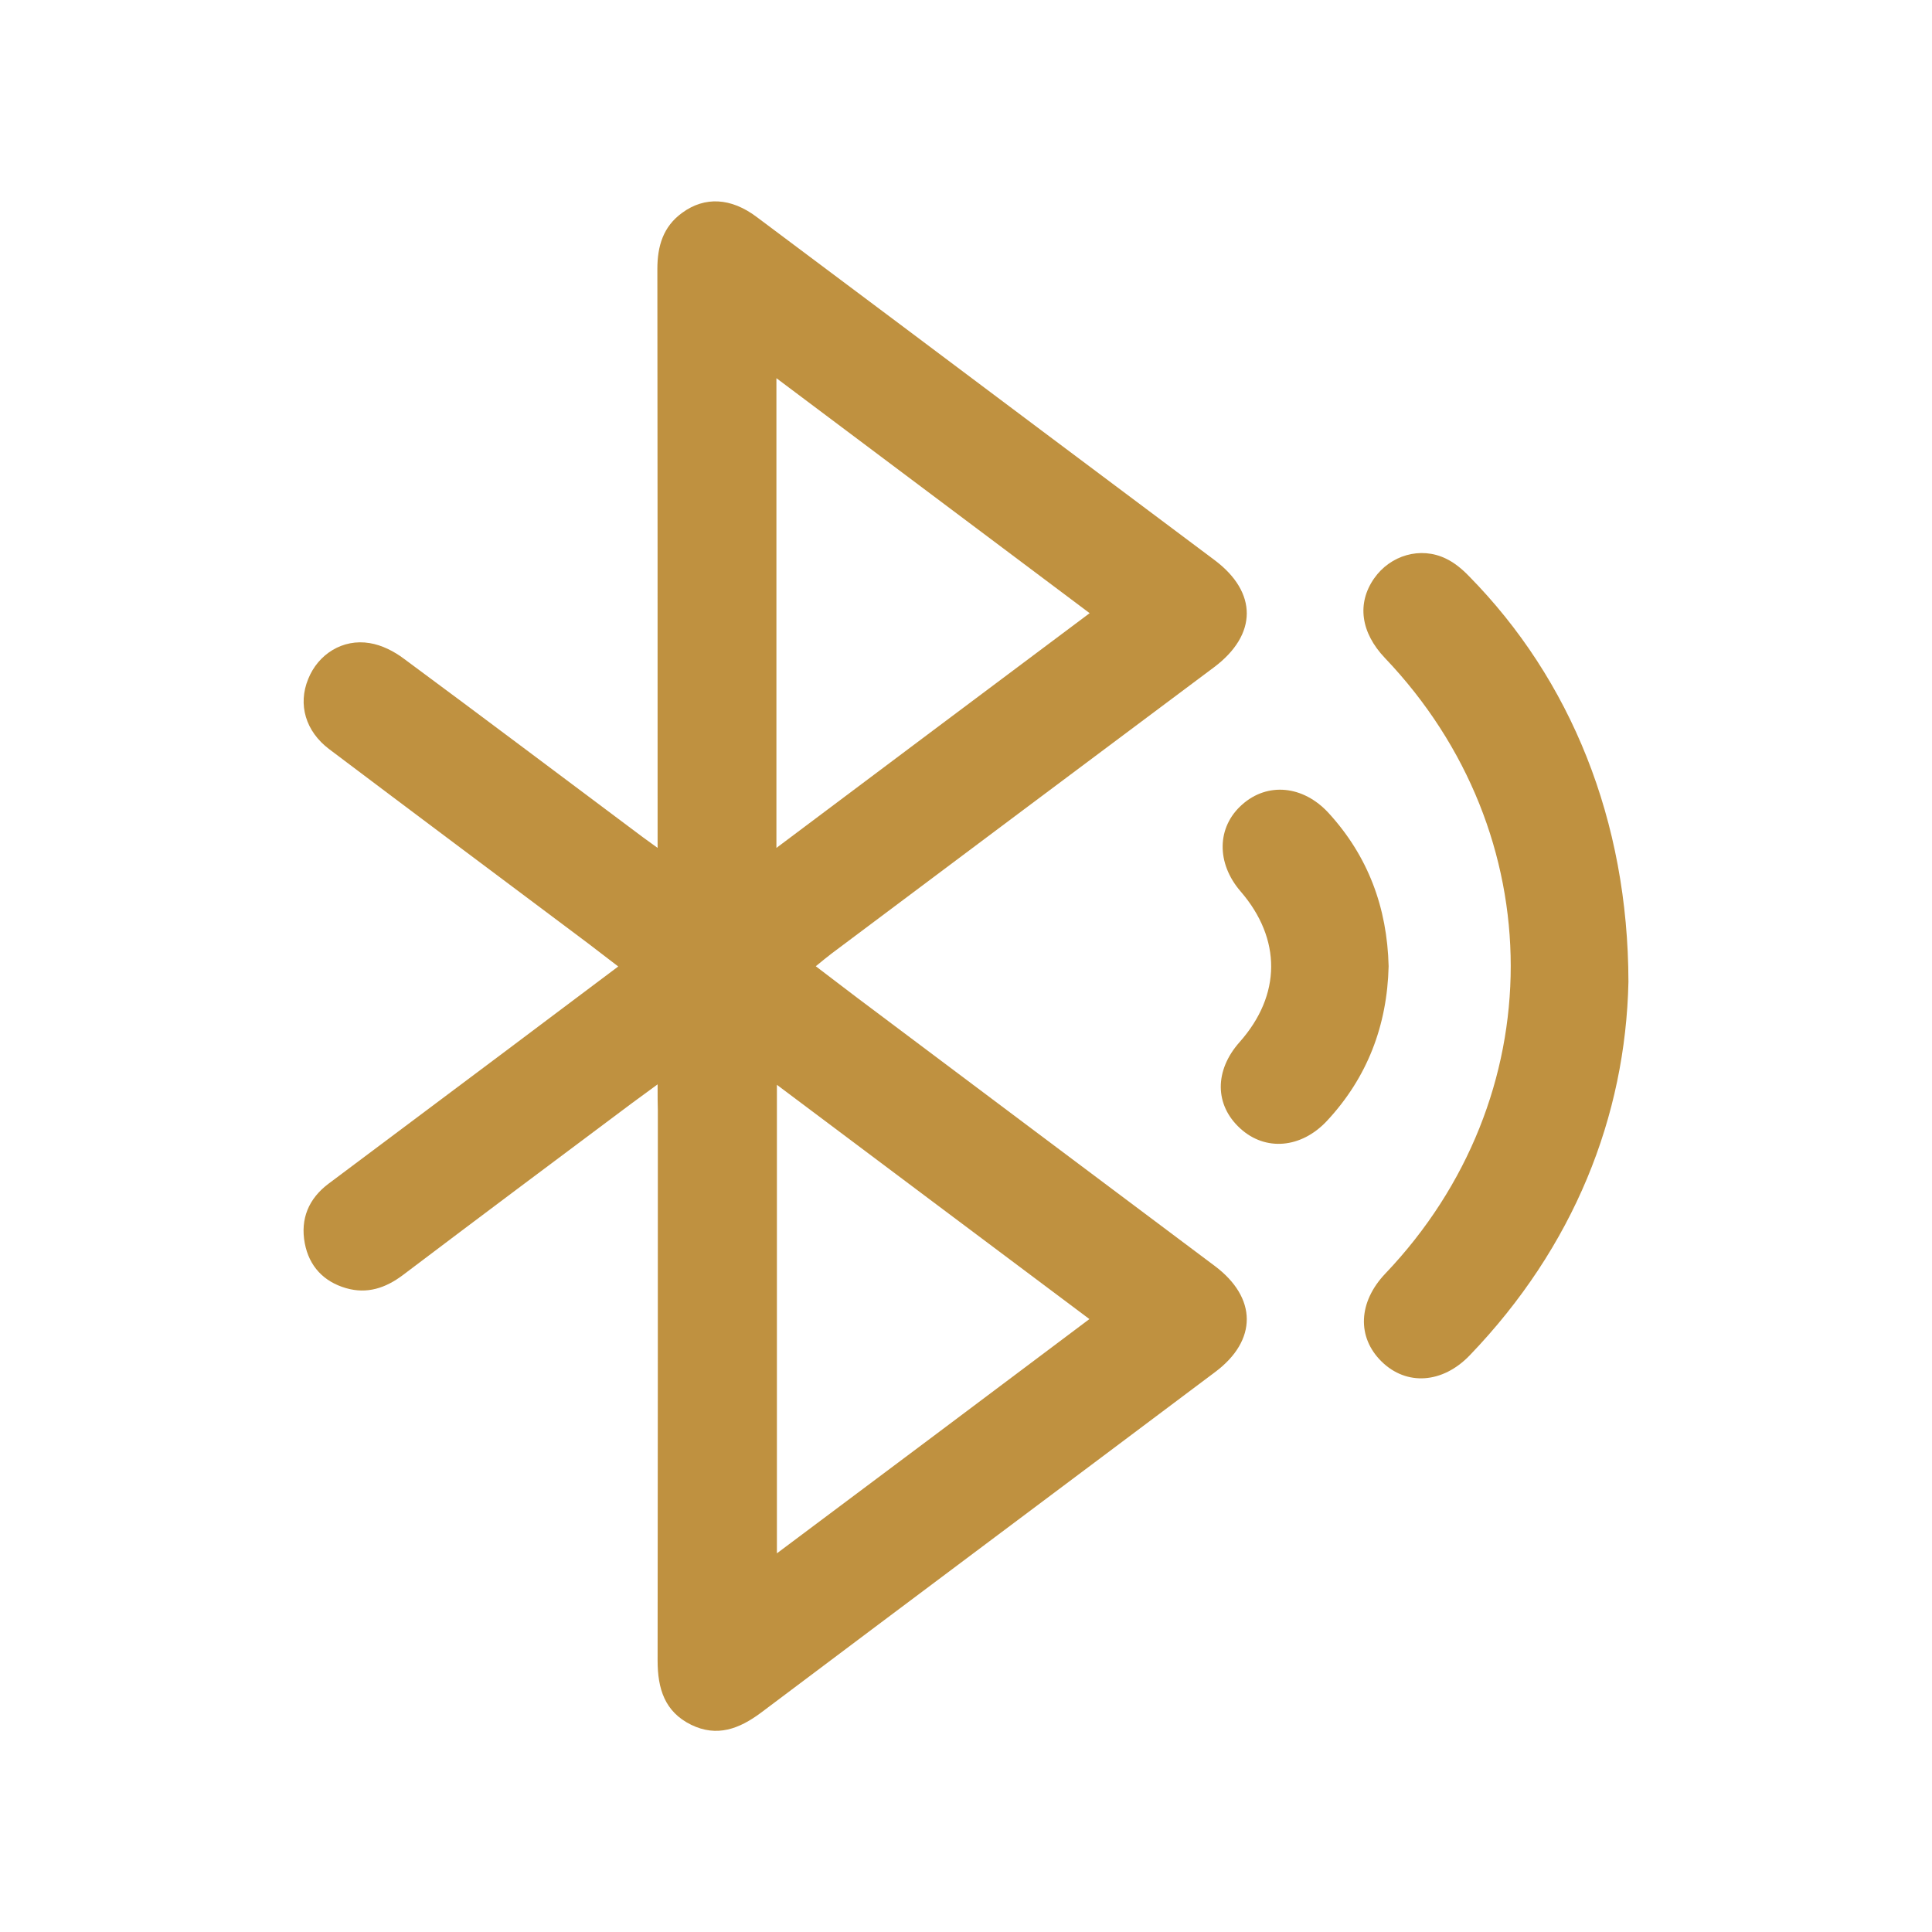
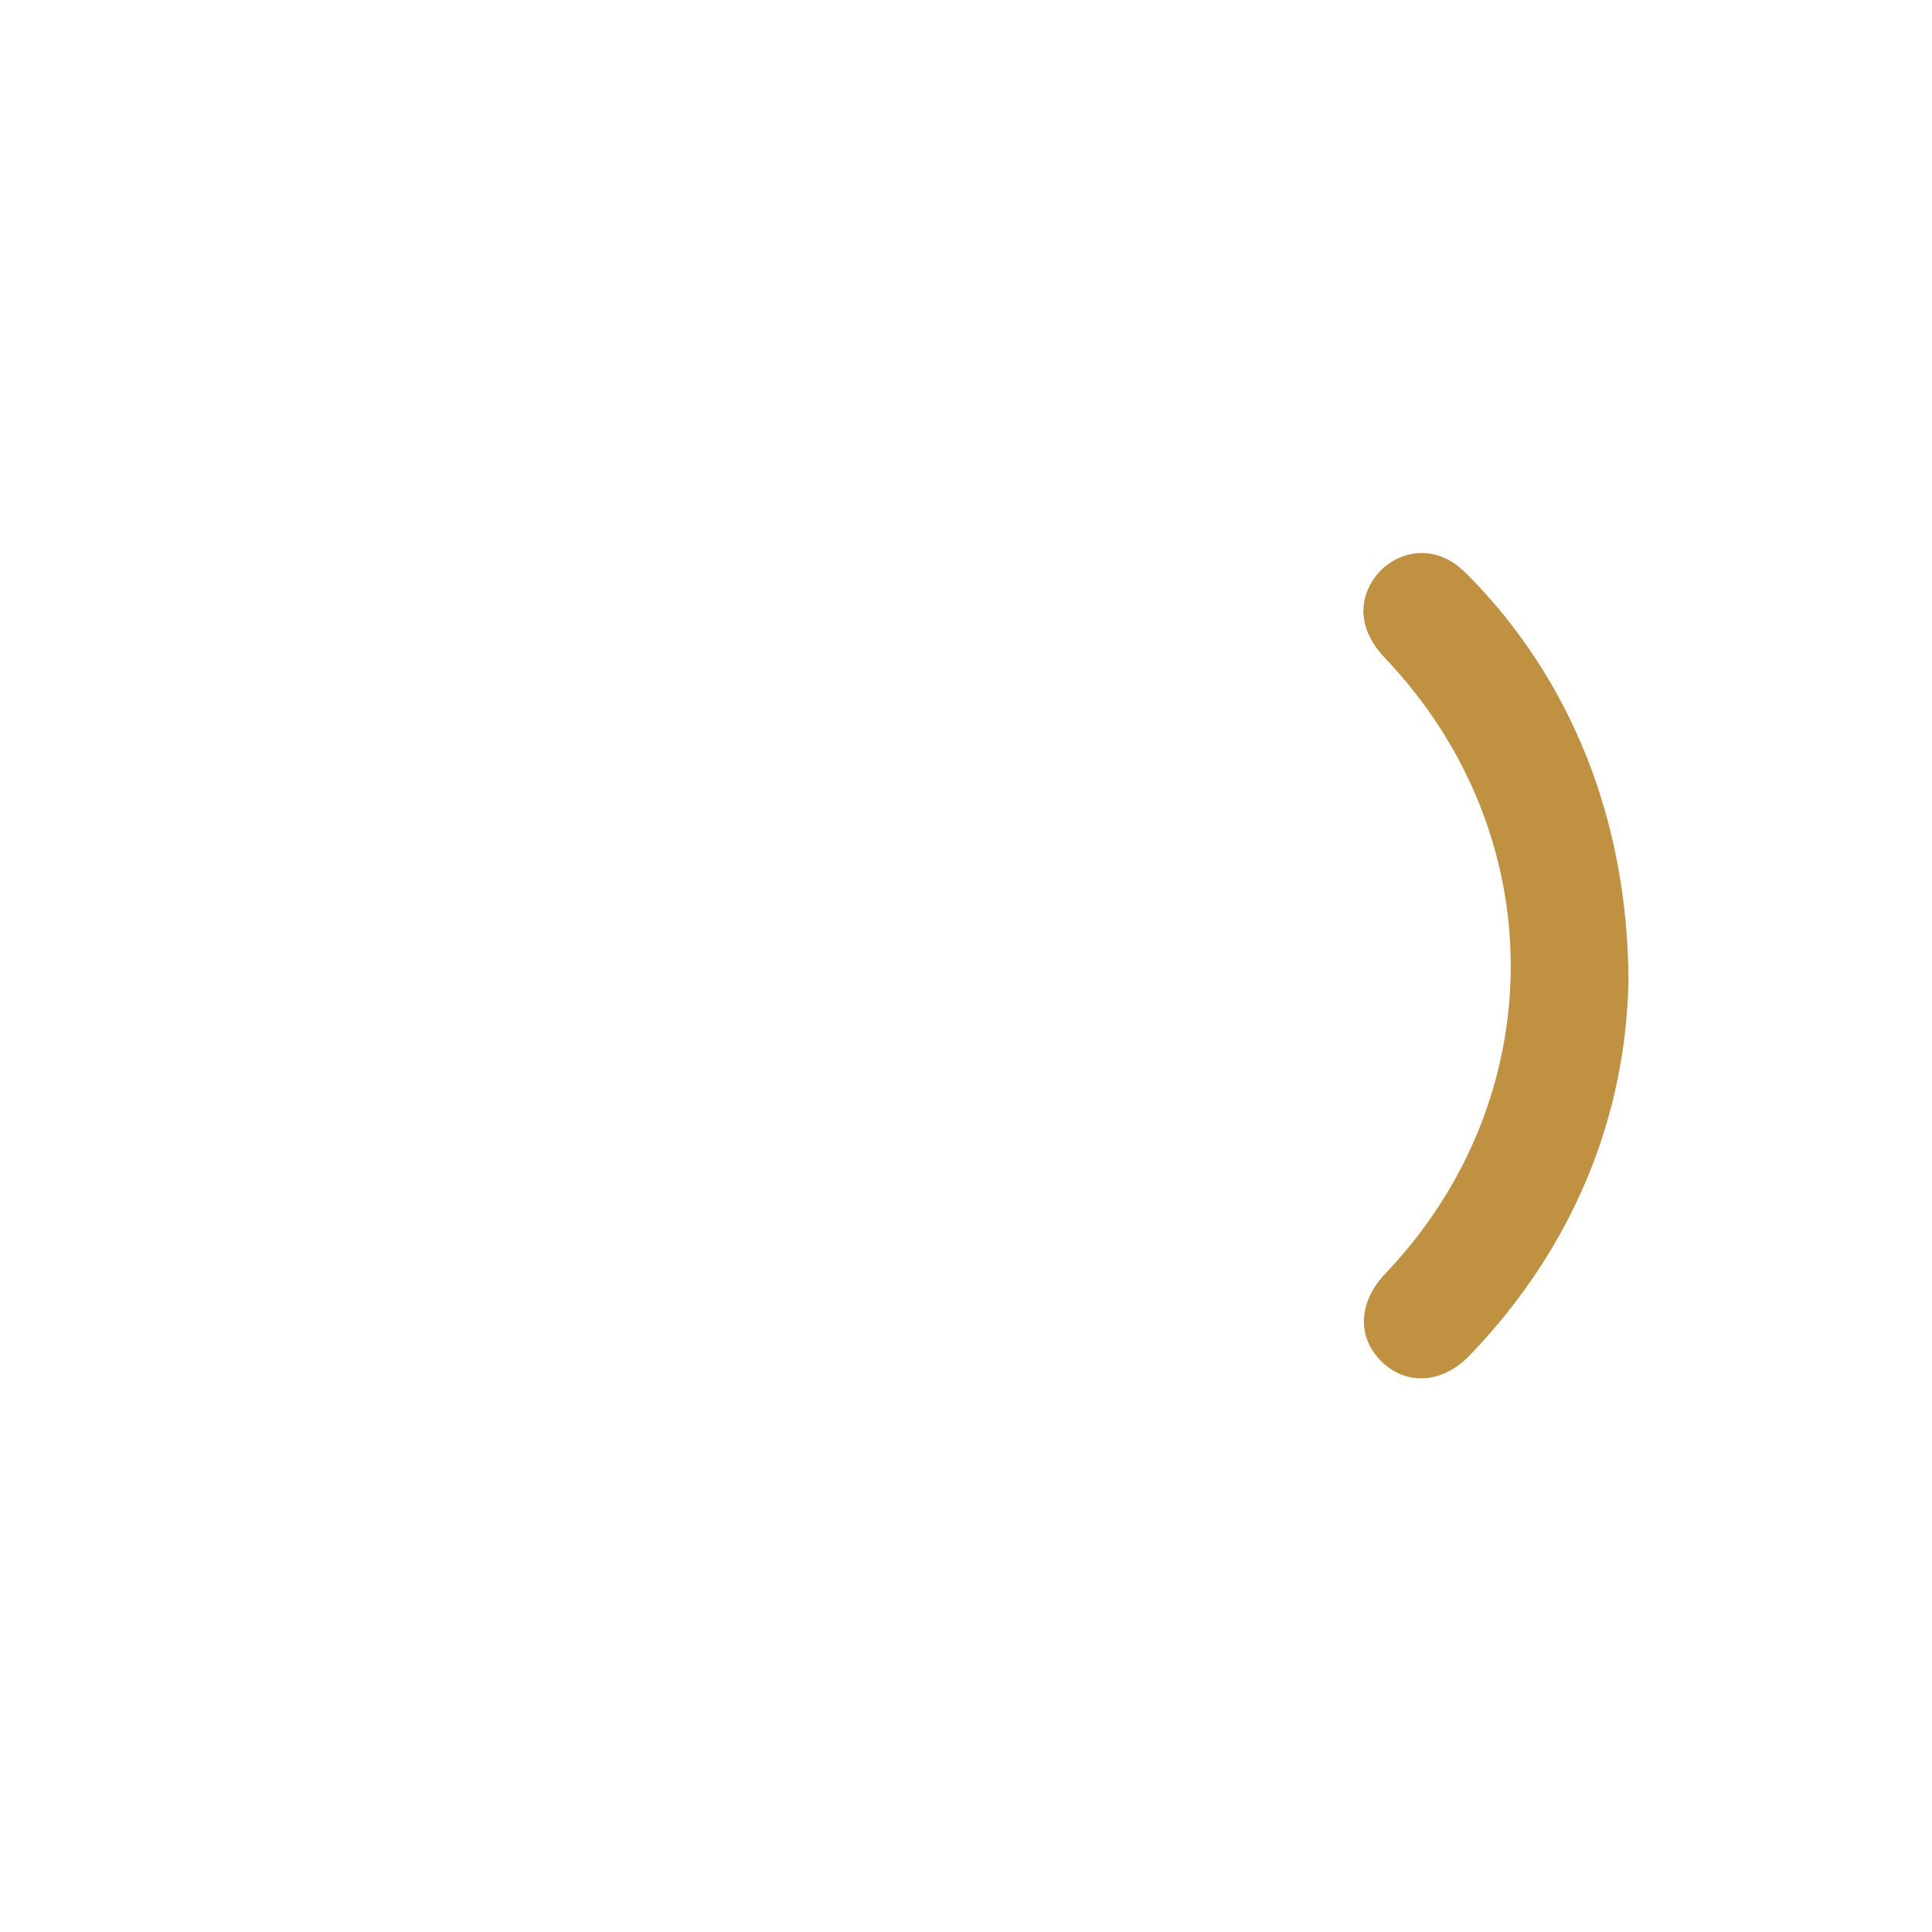
<svg xmlns="http://www.w3.org/2000/svg" version="1.1" id="Layer_1" x="0px" y="0px" viewBox="0 0 80 80" style="enable-background:new 0 0 80 80;" xml:space="preserve">
  <g>
-     <path style="fill:#BF9140;" d="M27.23,44.9c-0.45,0.33-0.75,0.55-1.05,0.77c-3.17,2.37-6.34,4.74-9.5,7.13   c-0.72,0.54-1.48,0.79-2.35,0.54c-0.93-0.27-1.53-0.91-1.71-1.86c-0.19-1.01,0.16-1.85,0.99-2.47c2.46-1.84,4.91-3.68,7.37-5.52   c1.52-1.14,3.03-2.28,4.62-3.47c-0.57-0.43-1.06-0.82-1.56-1.19c-3.47-2.6-6.95-5.2-10.41-7.81c-0.98-0.74-1.3-1.85-0.87-2.9   c0.41-1.03,1.43-1.68,2.55-1.49c0.5,0.08,1.01,0.34,1.42,0.65c3.3,2.44,6.59,4.92,9.88,7.38c0.16,0.12,0.32,0.23,0.62,0.45   c0-0.38,0-0.64,0-0.9c0-7.69,0-15.38-0.01-23.07c0-0.95,0.24-1.76,1.03-2.33c0.93-0.68,2.02-0.63,3.09,0.18   c3.94,2.95,7.88,5.9,11.82,8.86c2.38,1.78,4.75,3.56,7.13,5.34c1.79,1.34,1.78,3.09-0.02,4.44C45,31.57,39.72,35.52,34.44,39.48   c-0.2,0.15-0.39,0.31-0.66,0.53c0.61,0.46,1.16,0.89,1.72,1.31c4.93,3.7,9.86,7.4,14.8,11.1c1.76,1.32,1.77,3.08,0.02,4.39   c-6.27,4.71-12.55,9.4-18.81,14.11c-0.9,0.67-1.82,1.02-2.89,0.5c-1.1-0.54-1.39-1.5-1.39-2.66c0.01-7.59,0.01-15.18,0.01-22.77   C27.23,45.7,27.23,45.4,27.23,44.9z M32.15,35.11c4.35-3.26,8.62-6.47,12.97-9.72c-4.35-3.26-8.61-6.46-12.97-9.73   C32.15,22.18,32.15,28.56,32.15,35.11z M45.11,54.62c-4.37-3.27-8.63-6.47-12.94-9.7c0,6.53,0,12.91,0,19.4   C36.52,61.07,40.77,57.88,45.11,54.62z" />
    <path style="fill:#BF9140;" d="M67.43,40.66c-0.12,5.56-2.25,10.97-6.58,15.47c-1.12,1.16-2.61,1.26-3.64,0.25   c-1.03-1.01-0.97-2.46,0.15-3.64c6.93-7.27,6.93-18.21-0.01-25.49c-1.01-1.06-1.17-2.27-0.45-3.3c0.67-0.96,1.92-1.33,2.97-0.82   c0.36,0.17,0.68,0.44,0.96,0.73C65.04,28.14,67.42,33.97,67.43,40.66z" />
-     <path style="fill:#BF9140;" d="M57.5,40.01c-0.06,2.45-0.88,4.61-2.56,6.41c-1.06,1.13-2.54,1.26-3.58,0.31   c-1.07-0.97-1.08-2.4-0.03-3.58c1.73-1.95,1.74-4.27,0.04-6.24c-1.01-1.17-0.99-2.66,0.06-3.59c1.05-0.94,2.53-0.8,3.58,0.34   C56.65,35.45,57.44,37.58,57.5,40.01z" />
  </g>
</svg>